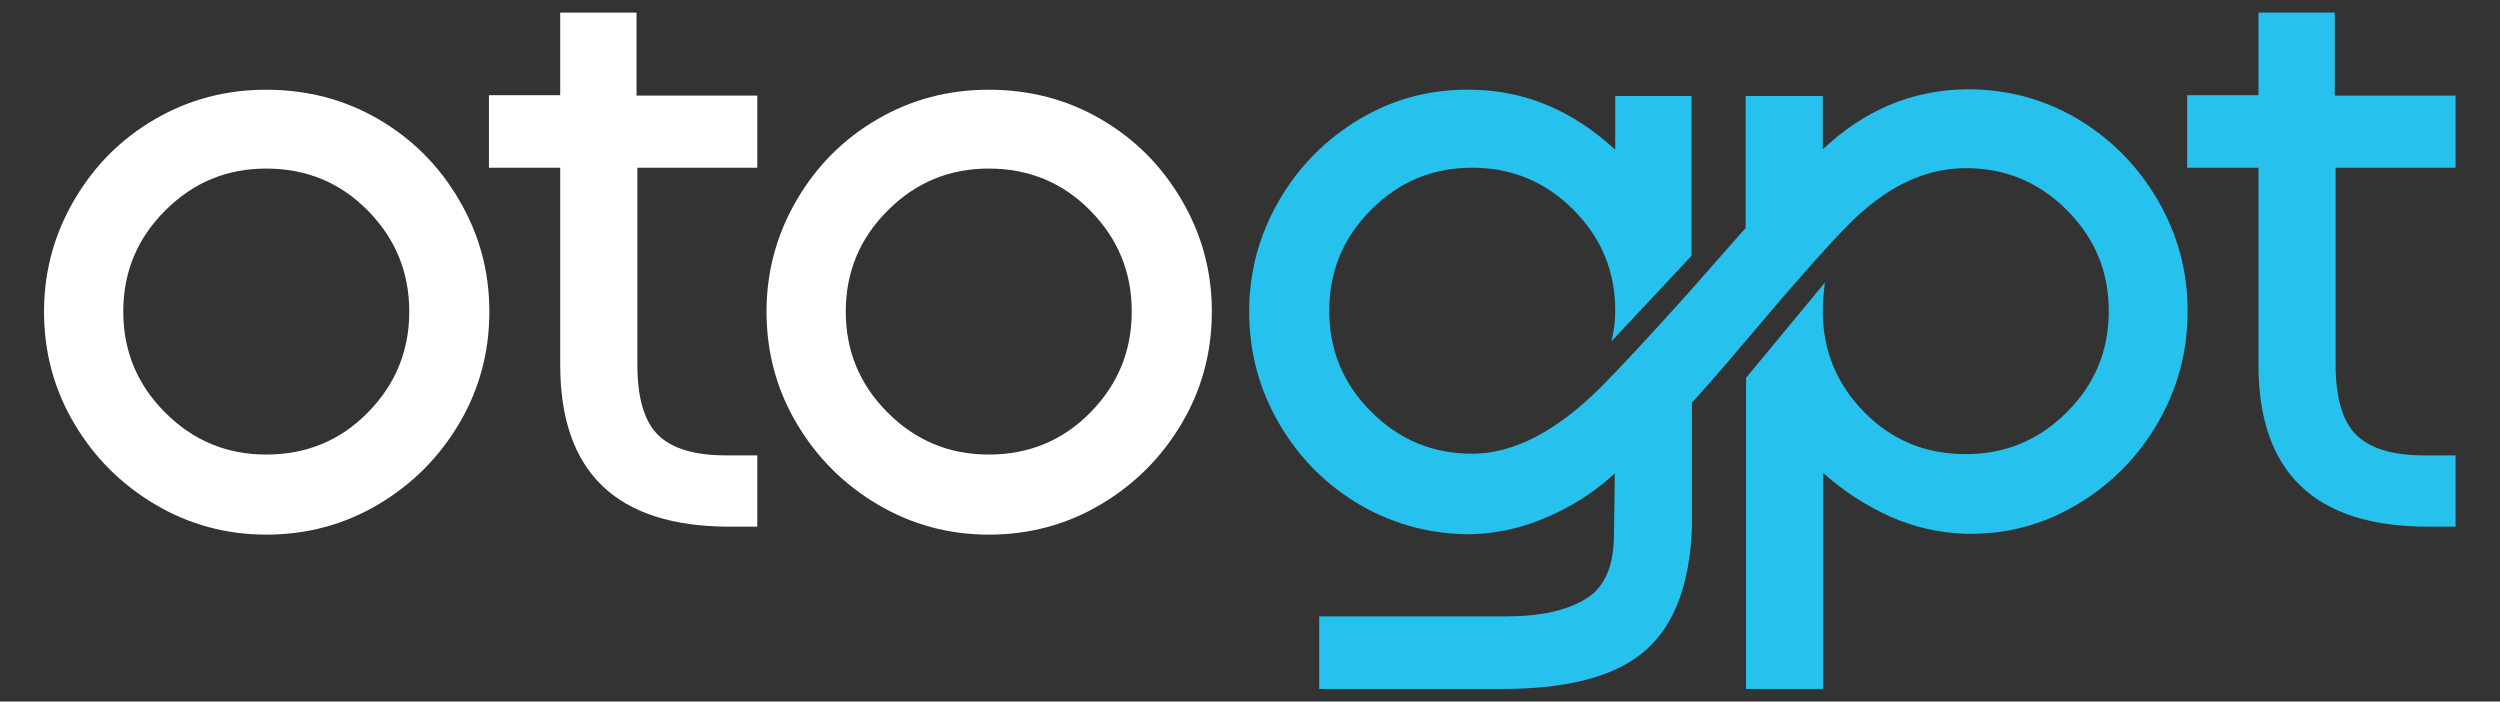
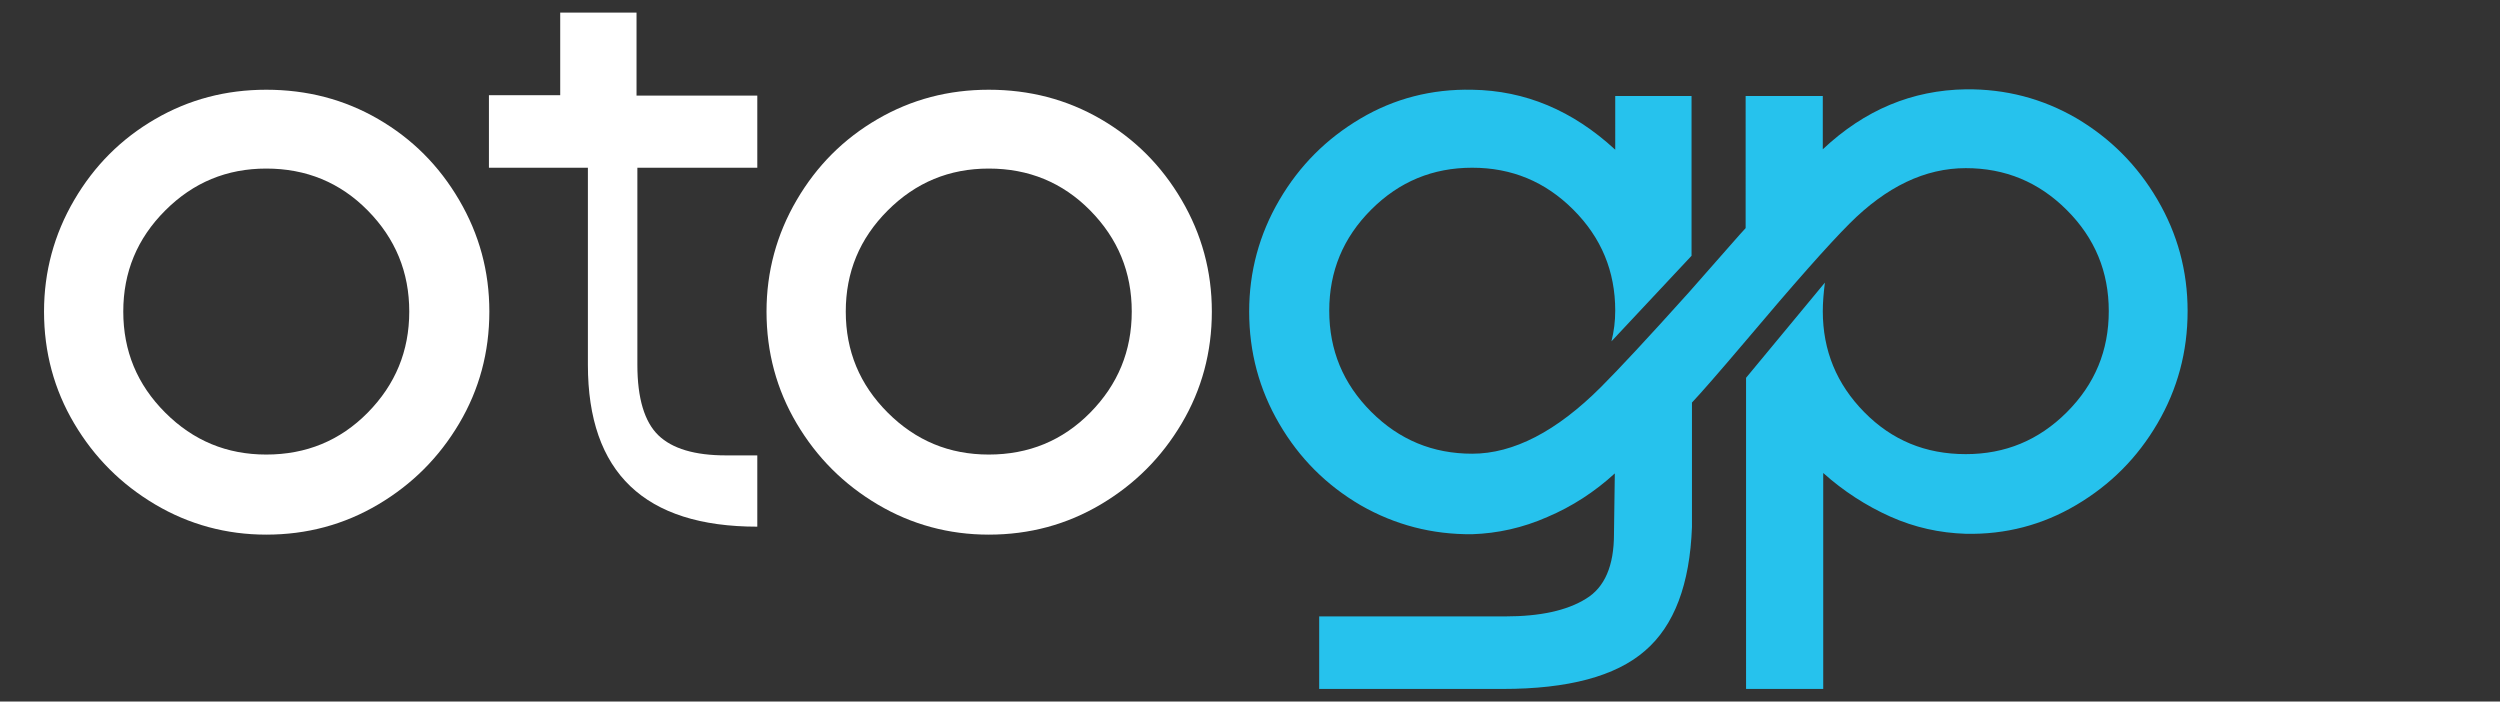
<svg xmlns="http://www.w3.org/2000/svg" version="1.1" id="Layer_1" x="0px" y="0px" viewBox="0 0 596.2 167.3" style="enable-background:new 0 0 596.2 167.3;" xml:space="preserve">
  <rect x="0" y="0" width="596.2" height="167.3" fill="#333333" stroke="none" />
  <style type="text/css">
	.st0{fill:#FFFFFF;}
	.st1{fill:#26C2ED;}
</style>
  <g>
    <path class="st0" d="M63.5,21.4c9.7,0,18.6,2.3,26.7,7c8.1,4.7,14.5,11.1,19.3,19.3c4.8,8.2,7.2,17,7.2,26.6   c0,9.7-2.4,18.6-7.2,26.7c-4.8,8.1-11.2,14.5-19.3,19.3c-8.1,4.8-17,7.2-26.7,7.2c-9.5,0-18.4-2.4-26.5-7.2   c-8.1-4.8-14.5-11.2-19.3-19.3c-4.8-8.1-7.2-17-7.2-26.7c0-9.5,2.4-18.4,7.2-26.6c4.8-8.2,11.2-14.6,19.3-19.3   C45.1,23.7,53.9,21.4,63.5,21.4 M63.5,40.2c-9.4,0-17.4,3.3-24.1,10c-6.7,6.7-10,14.7-10,24.1c0,9.4,3.3,17.4,10,24.1   c6.7,6.7,14.7,10,24.1,10c9.5,0,17.6-3.3,24.2-10c6.6-6.7,9.9-14.7,9.9-24.1c0-9.4-3.3-17.4-9.9-24.1C81.1,43.5,73,40.2,63.5,40.2" />
-     <path class="st0" d="M133.6,40h-17V22.7h17V3h18.2v19.8h28.8V40H152v47c0,8,1.7,13.6,5,16.8c3.3,3.2,8.7,4.8,16.1,4.8h7.5v17H174   c-26.9,0-40.4-12.9-40.4-38.6V40z" />
+     <path class="st0" d="M133.6,40h-17V22.7h17V3h18.2v19.8h28.8V40H152v47c0,8,1.7,13.6,5,16.8c3.3,3.2,8.7,4.8,16.1,4.8h7.5v17c-26.9,0-40.4-12.9-40.4-38.6V40z" />
    <path class="st0" d="M235.8,21.4c9.7,0,18.6,2.3,26.7,7c8.1,4.7,14.5,11.1,19.3,19.3c4.8,8.2,7.2,17,7.2,26.6   c0,9.7-2.4,18.6-7.2,26.7c-4.8,8.1-11.2,14.5-19.3,19.3c-8.1,4.8-17,7.2-26.7,7.2c-9.5,0-18.4-2.4-26.5-7.2   c-8.1-4.8-14.5-11.2-19.3-19.3c-4.8-8.1-7.2-17-7.2-26.7c0-9.5,2.4-18.4,7.2-26.6c4.8-8.2,11.2-14.6,19.3-19.3   C217.4,23.7,226.2,21.4,235.8,21.4 M235.8,40.2c-9.4,0-17.4,3.3-24.1,10c-6.7,6.7-10,14.7-10,24.1c0,9.4,3.3,17.4,10,24.1   c6.7,6.7,14.7,10,24.1,10c9.5,0,17.6-3.3,24.2-10c6.6-6.7,9.9-14.7,9.9-24.1c0-9.4-3.3-17.4-9.9-24.1   C253.4,43.5,245.3,40.2,235.8,40.2" />
    <path class="st1" d="M384.9,127.4l0.2-14.5c-4.8,4.4-10.2,7.9-16.1,10.4c-5.9,2.6-11.9,3.9-17.9,4.1c-9.5,0.1-18.4-2.2-26.6-6.9   c-8.2-4.8-14.6-11.2-19.4-19.4c-4.8-8.2-7.2-17.1-7.2-26.8c0-9.5,2.4-18.4,7.2-26.6c4.8-8.2,11.2-14.6,19.3-19.4   c8.1-4.8,17-7.1,26.7-6.9c12.6,0.2,23.9,4.9,34.1,14.3V22.9h18.2v38.1l-19.1,20.4c0.6-2.4,0.9-4.8,0.9-7.3c0-9.4-3.3-17.4-10-24.1   c-6.7-6.7-14.7-10-24.1-10c-9.4,0-17.4,3.3-24.1,10c-6.7,6.7-10,14.7-10,24.1c0,9.4,3.3,17.4,10,24.1c6.7,6.7,14.7,10,24.1,10   c9.8,0,20.1-5.3,30.7-15.9c4.2-4.2,11.2-11.7,20.9-22.5c1.5-1.7,3.7-4.2,6.6-7.5c3.2-3.6,5.5-6.3,7-7.9V22.9h18.4v12.7   c10-9.4,21.3-14.1,34.1-14.3c9.5-0.1,18.3,2.2,26.4,6.9c8.1,4.8,14.5,11.2,19.3,19.4c4.8,8.2,7.2,17,7.2,26.6   c0,9.7-2.4,18.6-7.2,26.8c-4.8,8.2-11.2,14.6-19.3,19.4c-8.1,4.8-16.9,7.1-26.4,6.9c-6.2-0.2-12.2-1.5-18-4.1   c-5.8-2.6-11.2-6.1-16-10.4v51.5h-18.4V90.1l18.8-22.7c-0.3,2.4-0.5,4.7-0.5,6.8c0,9.4,3.3,17.4,9.9,24.1c6.6,6.7,14.6,10,24.2,10   c9.4,0,17.4-3.3,24.1-10c6.7-6.7,10-14.7,10-24.1c0-9.4-3.3-17.4-10-24.1c-6.7-6.7-14.7-10-24.1-10c-9.7,0-18.9,4.4-27.7,13.2   c-5.1,5.1-13.4,14.5-24.7,27.9c-6.7,7.9-11,12.8-12.9,14.8v29.7c-0.5,13.6-4.2,23.5-11.2,29.5c-7,6.1-18.4,9.1-33.9,9.1h-43.8   v-17.3H359c8.3,0,14.7-1.4,19.2-4.2C382.7,140.1,384.9,134.9,384.9,127.4" />
-     <path class="st1" d="M538.6,40h-17V22.7h17V3h18.2v19.8h28.8V40H557v47c0,8,1.7,13.6,5,16.8c3.3,3.2,8.7,4.8,16.1,4.8h7.5v17H579   c-26.9,0-40.4-12.9-40.4-38.6V40z" />
  </g>
</svg>